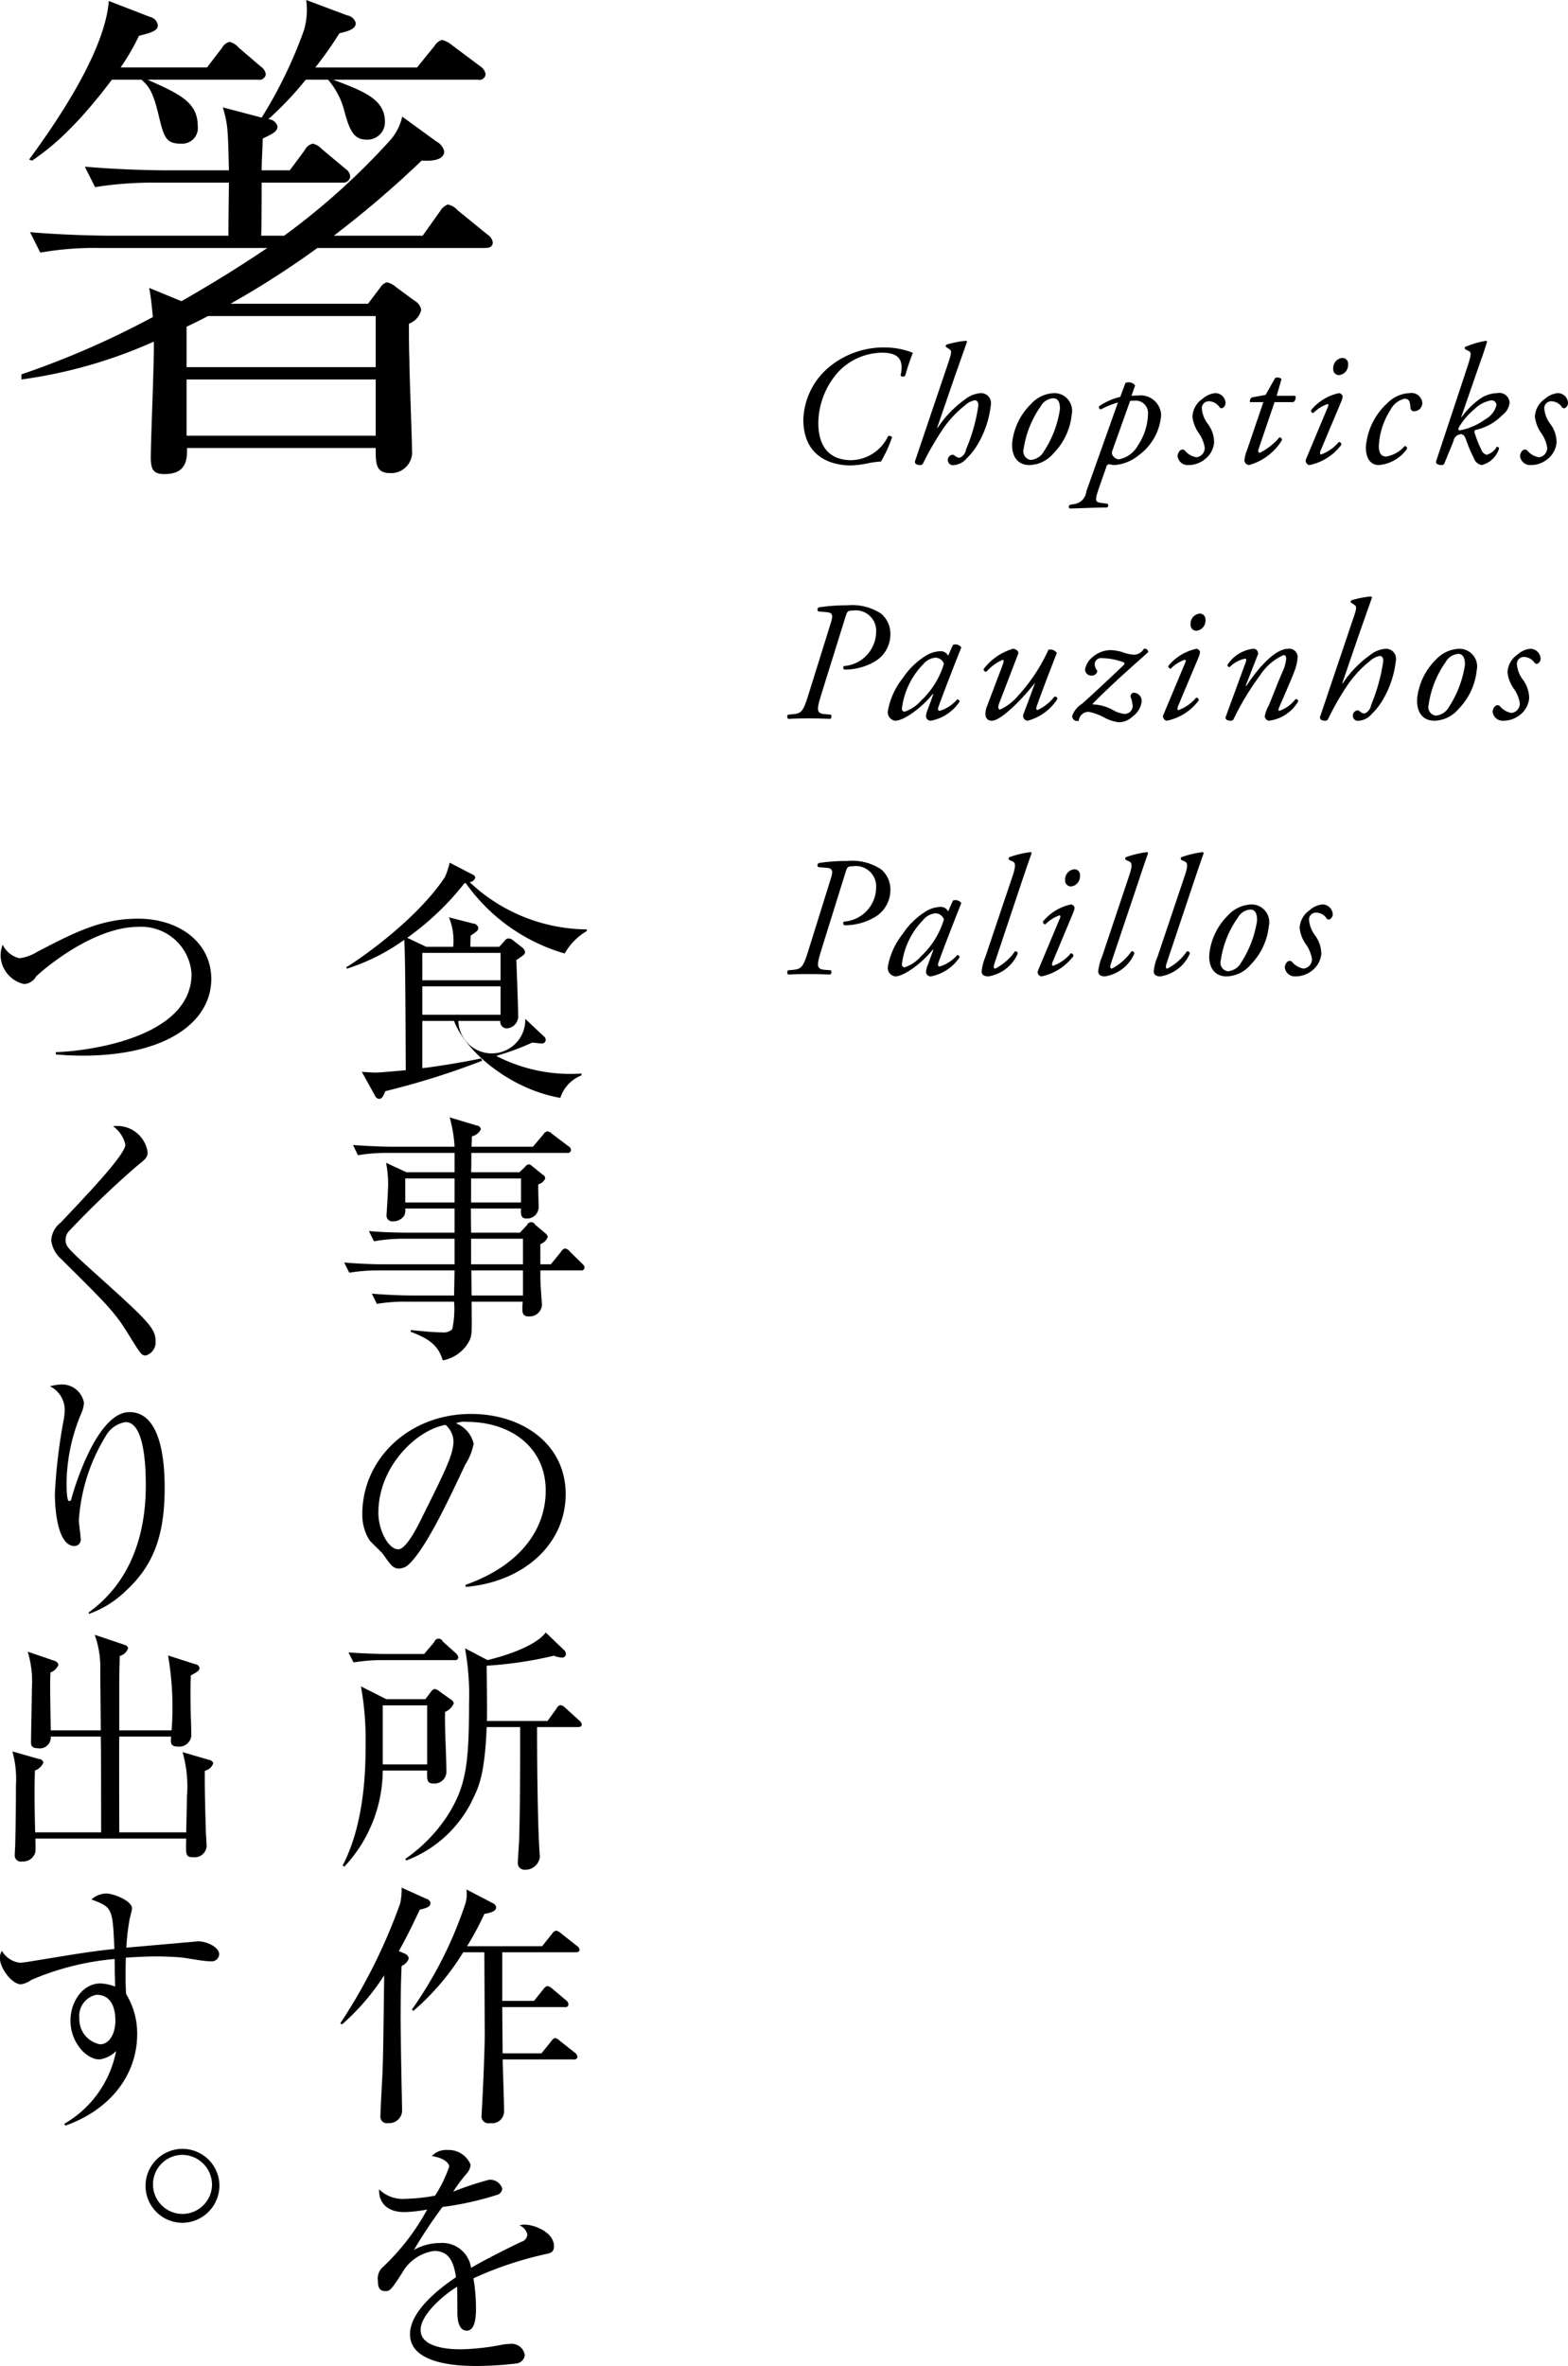
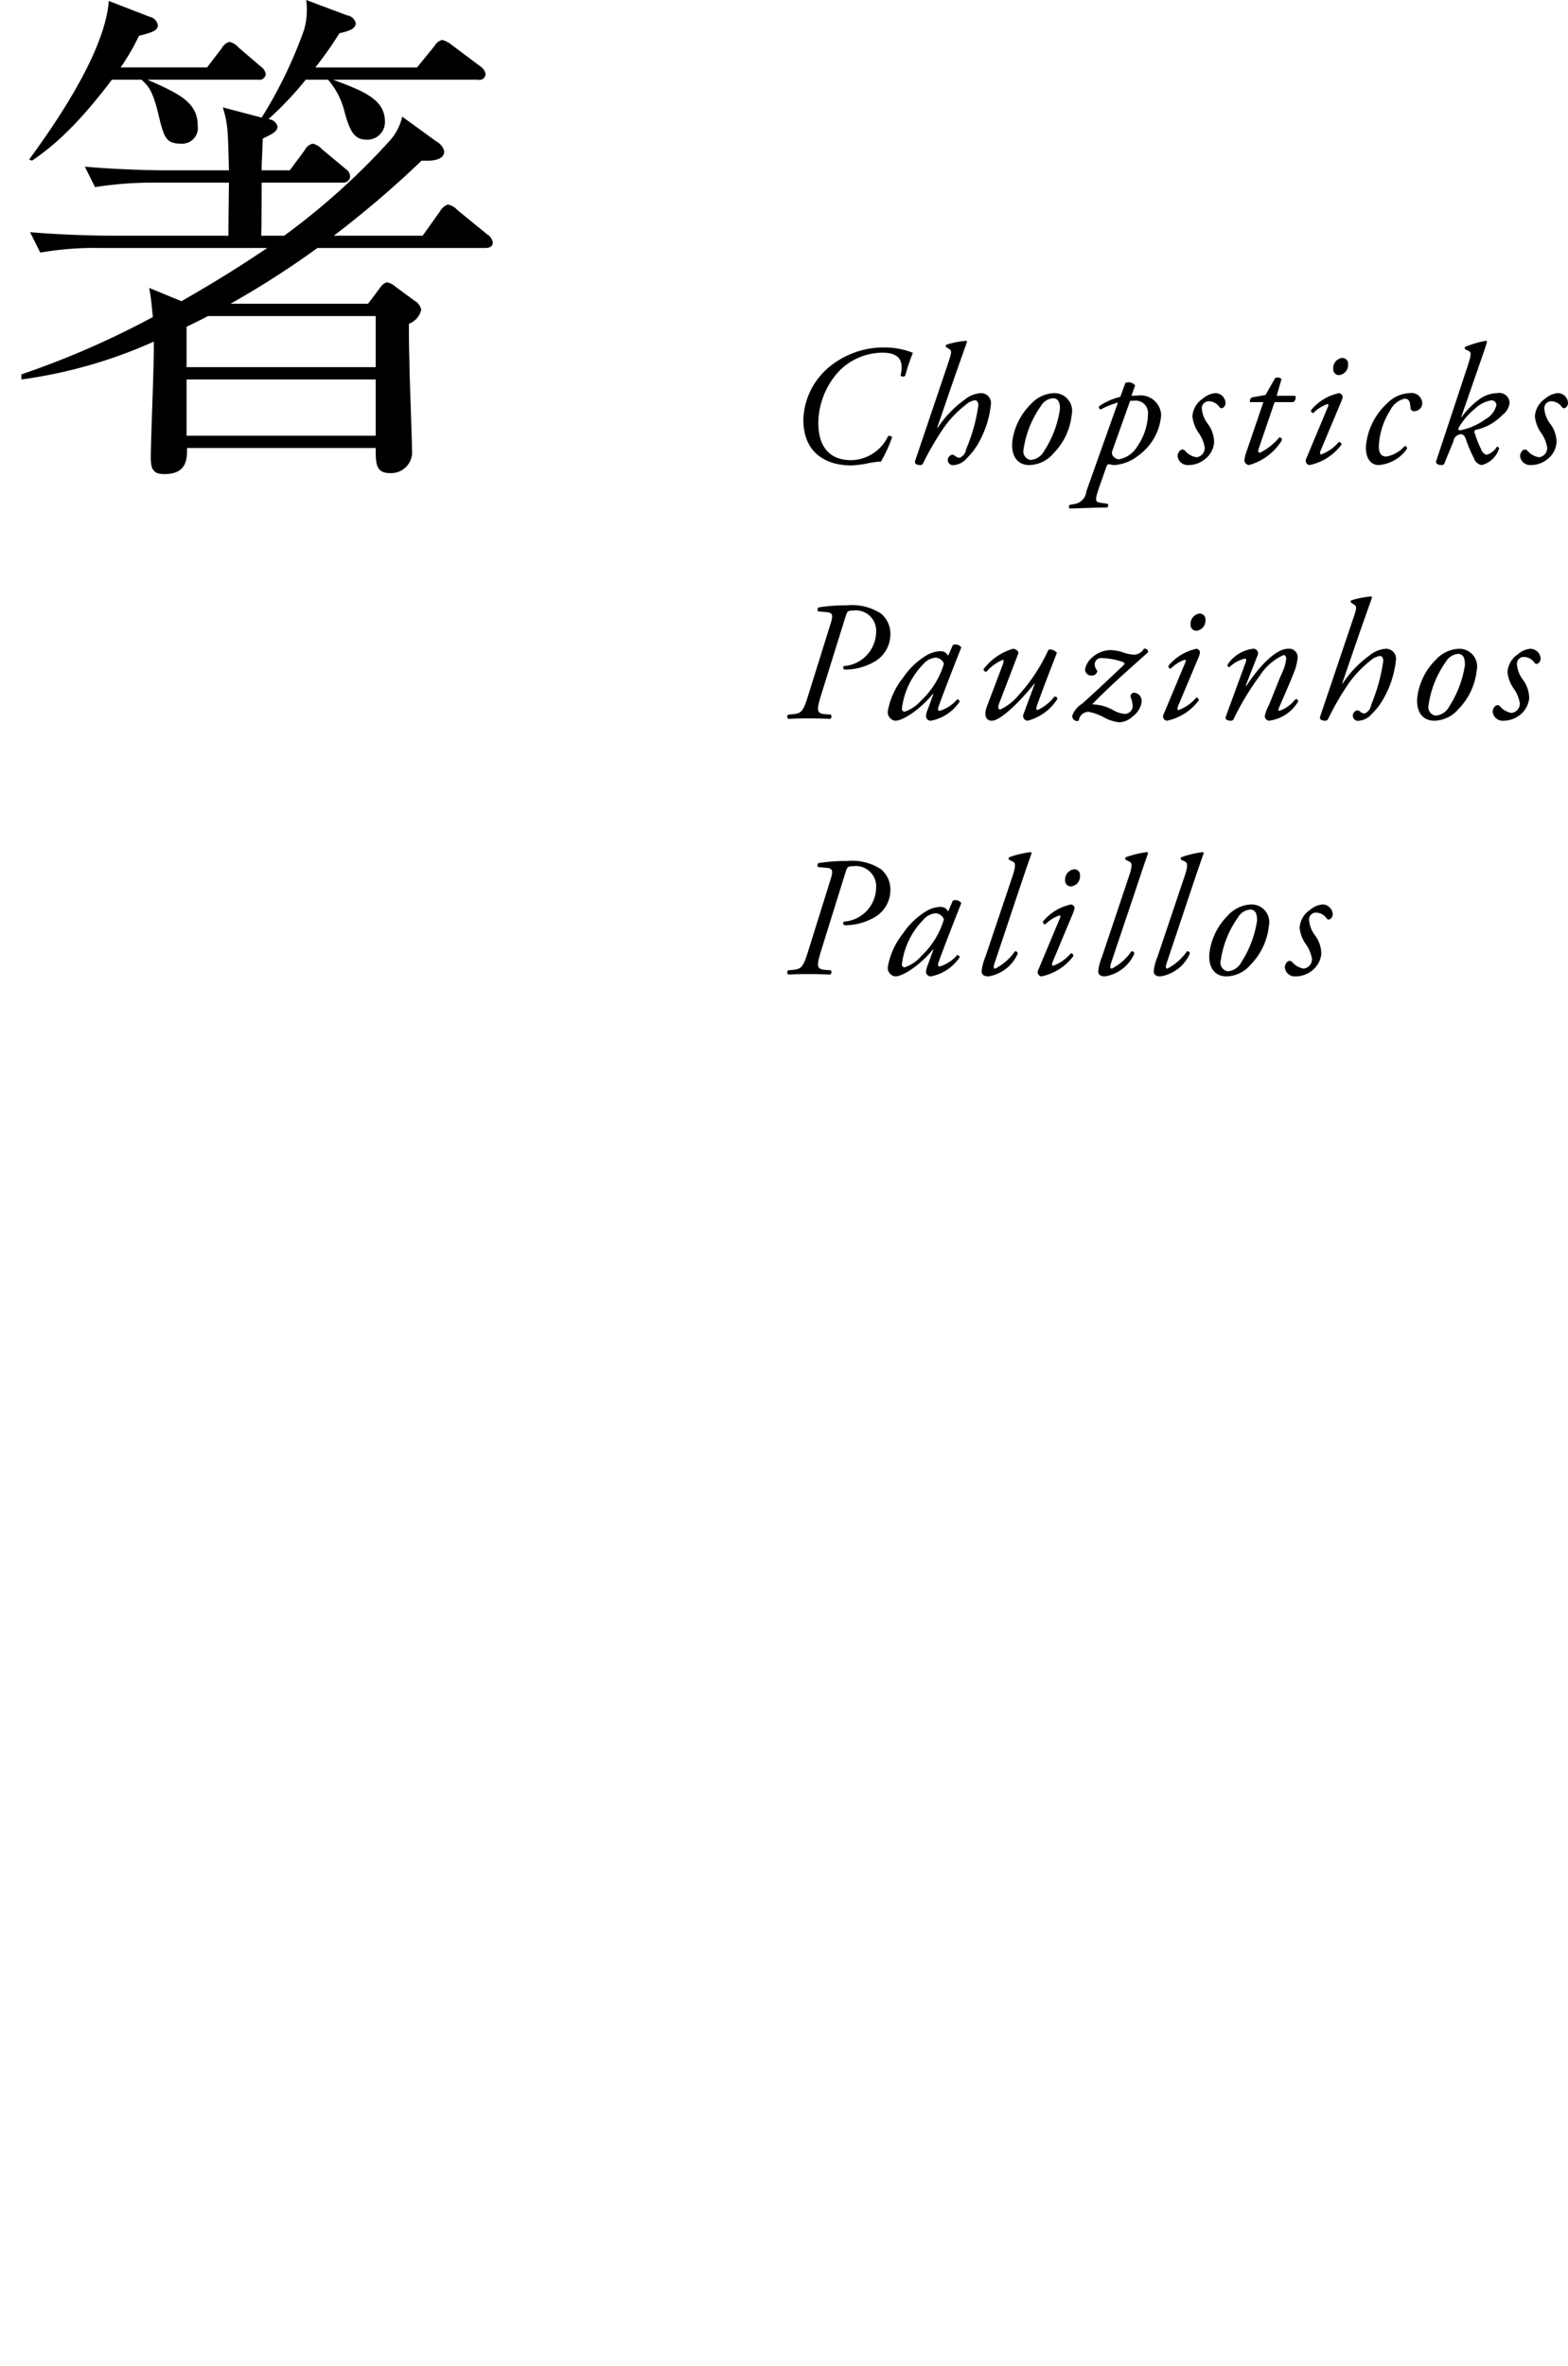
<svg xmlns="http://www.w3.org/2000/svg" id="グループ_18" data-name="グループ 18" width="128.84" height="194.34" viewBox="0 0 128.84 194.34">
  <defs>
    <style>
      .cls-1 {
        fill-rule: evenodd;
      }
    </style>
  </defs>
  <path id="箸" class="cls-1" d="M2885.71,1460.1a0.911,0.911,0,0,0-.42-0.63l-2.48-2.02a1.407,1.407,0,0,0-.8-0.46,1.248,1.248,0,0,0-.63.55l-1.43,2.01h-7.3a84.309,84.309,0,0,0,7.22-6.17c0.63,0.04,1.85.04,1.85-.76a1.225,1.225,0,0,0-.63-0.8l-2.82-2.05a4.4,4.4,0,0,1-1.09,2.05,57.268,57.268,0,0,1-8.61,7.73h-1.89c0.04-.58.04-3.9,0.04-4.36h6.68a0.552,0.552,0,0,0,.59-0.47,0.778,0.778,0,0,0-.34-0.63l-1.97-1.64a1.448,1.448,0,0,0-.76-0.46,1,1,0,0,0-.67.55l-1.22,1.64h-2.31c0-.72.04-1.05,0.09-2.61,0.88-.42,1.21-0.59,1.21-1.01a0.812,0.812,0,0,0-.75-0.58,27.363,27.363,0,0,0,3.07-3.24h1.84a6.289,6.289,0,0,1,1.31,2.48c0.46,1.76.84,2.44,1.84,2.44a1.439,1.439,0,0,0,1.52-1.47c0-1.85-1.77-2.52-4.25-3.45h11.89a0.508,0.508,0,0,0,.63-0.46,0.958,0.958,0,0,0-.42-0.63l-2.35-1.76a2.069,2.069,0,0,0-.8-0.42,1.043,1.043,0,0,0-.63.5l-1.43,1.76h-8.36a29.968,29.968,0,0,0,1.98-2.81c0.96-.21,1.34-0.42,1.34-0.84a0.861,0.861,0,0,0-.71-0.63l-3.36-1.26a6.041,6.041,0,0,1-.17,2.44,36.752,36.752,0,0,1-3.49,7.22l-3.19-.84c0.42,1.43.42,1.81,0.5,5.17h-5.37c-0.55,0-3.57-.04-6.47-0.3l0.84,1.68a30.643,30.643,0,0,1,4.95-.37h6.05c0,0.46-.04,2.89-0.04,4.36h-9.83c-0.54,0-3.61-.04-6.47-0.29l0.84,1.68a25.656,25.656,0,0,1,4.92-.38h13.73c-2.56,1.72-4.49,2.9-7.05,4.37l-2.65-1.09c0.13,0.76.17,1.01,0.3,2.39a70.8,70.8,0,0,1-10.8,4.71v0.42a39.5,39.5,0,0,0,10.88-3.11c0.04,1.51-.25,8.02-0.25,9.54,0,1.05.29,1.34,1.13,1.34,1.85,0,1.85-1.26,1.85-2.14h15.5c0,1.26,0,2.06,1.18,2.06a1.721,1.721,0,0,0,1.8-1.94c0-1.05-.21-6.13-0.21-7.26-0.04-1.31-.04-2.15-0.04-3.07a1.606,1.606,0,0,0,1.01-1.13,1.074,1.074,0,0,0-.55-0.76l-1.55-1.14a1.5,1.5,0,0,0-.72-0.37,0.9,0.9,0,0,0-.5.37l-1.05,1.39h-11.3a73.368,73.368,0,0,0,7.14-4.58h13.74C2885.33,1460.56,2885.71,1460.52,2885.71,1460.1Zm-9.62,10.25h-15.54v-3.32c0.67-.33,1.13-0.54,1.76-0.88h13.78v4.2Zm0,5.63h-15.54v-4.62h15.54v4.62Zm-9.03-29.7a0.958,0.958,0,0,0-.42-0.63l-1.81-1.55a1.434,1.434,0,0,0-.75-0.47,1,1,0,0,0-.63.51l-1.22,1.59h-7.1a18.093,18.093,0,0,0,1.51-2.6c1.18-.29,1.55-0.46,1.55-0.88a0.854,0.854,0,0,0-.67-0.68l-3.36-1.3c-0.33,4.37-4.74,10.55-6.55,13.03l0.25,0.08c1.22-.84,3.32-2.35,6.55-6.64h2.44c0.55,0.51.88,0.84,1.34,2.65,0.51,2.14.64,2.6,1.94,2.6a1.283,1.283,0,0,0,1.34-1.43c0-1.97-1.47-2.64-4.12-3.82h9.08A0.532,0.532,0,0,0,2867.06,1446.28Z" transform="translate(-2845.22 -1440.19)" />
  <path id="Chopsticks_Pauzinhos_Palillos" data-name="Chopsticks Pauzinhos Palillos" class="cls-1" d="M2917.94,1468.73a7.02,7.02,0,0,0-4.71,1.71,5.847,5.847,0,0,0-2,4.21c0,2.94,2.1,3.77,3.92,3.77a7.891,7.891,0,0,0,1.36-.17,7.5,7.5,0,0,1,1.1-.15,12.014,12.014,0,0,0,.91-1.98,0.241,0.241,0,0,0-.33-0.1,3.435,3.435,0,0,1-3.01,1.97c-1.78,0-2.72-1.08-2.72-3.07a6.394,6.394,0,0,1,1.65-4.19,5.025,5.025,0,0,1,3.59-1.57c1.44,0,1.79.66,1.52,1.88a0.26,0.26,0,0,0,.38.01,17.293,17.293,0,0,1,.63-1.88A6.267,6.267,0,0,0,2917.94,1468.73Zm6.69-.55a7.654,7.654,0,0,0-1.64.32,0.147,0.147,0,0,0-.05.18l0.3,0.2c0.22,0.15.15,0.35-.16,1.28l-2.66,7.87c-0.11.32,0.26,0.36,0.41,0.36a0.238,0.238,0,0,0,.25-0.17,23.783,23.783,0,0,1,1.7-2.91,8.672,8.672,0,0,1,1.78-1.86,1.514,1.514,0,0,1,.75-0.38c0.2,0,.3.15,0.3,0.42a14.3,14.3,0,0,1-1.01,3.61,0.855,0.855,0,0,1-.56.7,0.787,0.787,0,0,1-.37-0.18,0.3,0.3,0,0,0-.19-0.08,0.44,0.44,0,0,0-.38.45,0.423,0.423,0,0,0,.52.4,1.527,1.527,0,0,0,1.02-.54,5.429,5.429,0,0,0,.91-1.15,8.11,8.11,0,0,0,1.09-3.28,0.819,0.819,0,0,0-.84-0.94,2.376,2.376,0,0,0-1.33.55,8.812,8.812,0,0,0-2.21,2.31l-0.03-.03,1.44-4.19,1.01-2.86Zm7.22,4.3a2.7,2.7,0,0,0-1.93.91,5.245,5.245,0,0,0-1.53,3.14c-0.08,1.2.5,1.86,1.4,1.86a2.675,2.675,0,0,0,2-.97,5.271,5.271,0,0,0,1.49-3.17A1.456,1.456,0,0,0,2931.85,1472.48Zm-0.1.42c0.49,0,.58.49,0.56,0.92a8.545,8.545,0,0,1-1.3,3.42,1.363,1.363,0,0,1-1.11.73,0.715,0.715,0,0,1-.57-0.9,8.138,8.138,0,0,1,1.4-3.5A1.292,1.292,0,0,1,2931.75,1472.9Zm6.74-1.05a0.67,0.67,0,0,0-.8-0.2l-0.42,1.14a5.139,5.139,0,0,0-1.74.77,0.192,0.192,0,0,0,.14.26,7.3,7.3,0,0,1,1.41-.57l-2.6,7.31a1.152,1.152,0,0,1-1.05,1.04l-0.31.06a0.188,0.188,0,0,0,0,.3c0.94-.02,1.99-0.08,3.05-0.08a0.2,0.2,0,0,0,.06-0.31l-0.57-.08c-0.47-.07-0.49-0.2-0.12-1.28l0.58-1.65a0.317,0.317,0,0,1,.22-0.25,1.794,1.794,0,0,0,.44.08,3.548,3.548,0,0,0,2-.8,4.5,4.5,0,0,0,1.85-3.32,1.69,1.69,0,0,0-1.91-1.59c-0.26,0-.42.02-0.53,0.02Zm-0.41,1.27a3.363,3.363,0,0,1,.36-0.02,1.013,1.013,0,0,1,1.11,1.05,4.851,4.851,0,0,1-.83,2.63,2.254,2.254,0,0,1-1.57,1.14,0.67,0.67,0,0,1-.51-0.33,0.436,0.436,0,0,1-.02-0.38Zm7-.64a1.844,1.844,0,0,0-1.04.46,1.875,1.875,0,0,0-.84,1.47,2.9,2.9,0,0,0,.49,1.31,2.871,2.871,0,0,1,.52,1.23,0.767,0.767,0,0,1-.67.8,1.56,1.56,0,0,1-.97-0.56,0.278,0.278,0,0,0-.38,0,0.68,0.68,0,0,0-.21.46,0.831,0.831,0,0,0,.86.74,2.147,2.147,0,0,0,1.41-.5,1.93,1.93,0,0,0,.73-1.35,2.507,2.507,0,0,0-.53-1.55,2.38,2.38,0,0,1-.48-1.28,0.572,0.572,0,0,1,.58-0.56,1.079,1.079,0,0,1,.85.45,0.231,0.231,0,0,0,.27.11,0.483,0.483,0,0,0,.25-0.43A0.844,0.844,0,0,0,2945.08,1472.48Zm6.4,0.74a0.42,0.42,0,0,0,.17-0.52h-1.53l0.4-1.37a0.456,0.456,0,0,0-.53-0.08l-0.78,1.38-1.12.2a0.365,0.365,0,0,0-.16.39h1.1l-1.36,3.99a2.84,2.84,0,0,0-.2.8,0.417,0.417,0,0,0,.38.38,4.619,4.619,0,0,0,2.69-2.02,0.19,0.19,0,0,0-.2-0.25,5.128,5.128,0,0,1-1.59,1.26c-0.12,0-.19-0.08-0.1-0.35l1.3-3.81h1.53Zm1.06,4.67a0.328,0.328,0,0,0,.06.38,0.308,0.308,0,0,0,.22.12,4.367,4.367,0,0,0,2.62-1.67,0.215,0.215,0,0,0-.21-0.23,3.416,3.416,0,0,1-1.46,1.03c-0.11,0-.1-0.17-0.04-0.31l1.67-3.97c0.17-.41.17-0.54,0.08-0.62a0.352,0.352,0,0,0-.22-0.14,4.035,4.035,0,0,0-2.31,1.4,0.2,0.2,0,0,0,.18.24,3.087,3.087,0,0,1,1.16-.74c0.1,0,.1.11,0.03,0.26Zm2.97-8.3a0.833,0.833,0,0,0-.74.89,0.472,0.472,0,0,0,.49.52,0.83,0.83,0,0,0,.73-0.87A0.474,0.474,0,0,0,2955.51,1469.59Zm5.54,2.89a2.726,2.726,0,0,0-1.82.81,5.442,5.442,0,0,0-1.78,3.62c0,1.08.51,1.48,1.05,1.48a3.139,3.139,0,0,0,2.32-1.32,0.168,0.168,0,0,0-.19-0.23,2.582,2.582,0,0,1-1.51.85c-0.34,0-.63-0.21-0.6-0.91a5.933,5.933,0,0,1,.94-2.9,1.753,1.753,0,0,1,1.17-.94c0.47,0,.45.42,0.49,0.77a0.281,0.281,0,0,0,.28.26,0.678,0.678,0,0,0,.69-0.66A0.89,0.89,0,0,0,2961.05,1472.48Zm2.19,5.55c-0.12.32,0.29,0.36,0.44,0.36a0.226,0.226,0,0,0,.24-0.18l0.73-1.78a0.655,0.655,0,0,1,.52-0.56c0.25-.06.4,0.1,0.52,0.46a12.077,12.077,0,0,0,.64,1.5,0.811,0.811,0,0,0,.65.56,2.03,2.03,0,0,0,1.41-1.33,0.156,0.156,0,0,0-.18-0.17,1.431,1.431,0,0,1-.84.66,0.693,0.693,0,0,1-.45-0.46,8.649,8.649,0,0,1-.52-1.32,0.2,0.2,0,0,1,.04-0.26,4.341,4.341,0,0,0,2.24-1.24,1.416,1.416,0,0,0,.58-1.02,0.842,0.842,0,0,0-1.01-.77,2.614,2.614,0,0,0-1.51.53,6.775,6.775,0,0,0-1.43,1.45h-0.03l1.44-4.15c0.42-1.19.58-1.67,0.69-2.06l-0.08-.07a8.12,8.12,0,0,0-1.71.5,0.126,0.126,0,0,0,.02.21l0.26,0.13c0.23,0.11.22,0.29-.1,1.28Zm4.94-4.58a1.781,1.781,0,0,1-.9,1.17,5.2,5.2,0,0,1-2.06.91c-0.18.03-.19-0.07-0.14-0.21a5.7,5.7,0,0,1,1.29-1.52,2.583,2.583,0,0,1,1.36-.72A0.394,0.394,0,0,1,2968.18,1473.45Zm5.04-.97a1.844,1.844,0,0,0-1.04.46,1.875,1.875,0,0,0-.84,1.47,2.9,2.9,0,0,0,.49,1.31,2.871,2.871,0,0,1,.52,1.23,0.767,0.767,0,0,1-.67.8,1.56,1.56,0,0,1-.97-0.56,0.278,0.278,0,0,0-.38,0,0.68,0.68,0,0,0-.21.46,0.831,0.831,0,0,0,.86.74,2.147,2.147,0,0,0,1.41-.5,1.93,1.93,0,0,0,.73-1.35,2.507,2.507,0,0,0-.53-1.55,2.38,2.38,0,0,1-.48-1.28,0.572,0.572,0,0,1,.58-0.56,1.079,1.079,0,0,1,.85.45,0.231,0.231,0,0,0,.27.11,0.483,0.483,0,0,0,.25-0.43A0.844,0.844,0,0,0,2973.22,1472.48Zm-60.1,17.99c0.52,0.04.57,0.24,0.36,0.91l-1.81,5.8c-0.44,1.43-.58,1.6-1.26,1.67l-0.43.04a0.234,0.234,0,0,0,.01.35c0.56-.03,1.04-0.04,1.61-0.04,0.68,0,1.17.01,1.84,0.04a0.251,0.251,0,0,0,.05-0.35l-0.5-.04c-0.71-.06-0.67-0.37-0.27-1.67l1.98-6.35c0.14-.43.17-0.49,0.62-0.49a1.669,1.669,0,0,1,1.89,1.77,2.849,2.849,0,0,1-2.65,2.79,0.183,0.183,0,0,0,.04.29,4.856,4.856,0,0,0,2.59-.72,2.582,2.582,0,0,0,1.19-2.14,2.159,2.159,0,0,0-.77-1.74,4.322,4.322,0,0,0-2.77-.68,14.94,14.94,0,0,0-2.35.17,0.232,0.232,0,0,0-.05.33Zm10.01,3.58a0.86,0.86,0,0,0-.28-0.29,0.739,0.739,0,0,0-.34-0.08,2.435,2.435,0,0,0-1.26.4,6.165,6.165,0,0,0-1.85,1.81,6.054,6.054,0,0,0-1.23,2.72,0.7,0.7,0,0,0,.62.78c0.65,0,2.08-.97,3.08-2.2l0.04,0.02-0.46,1.26a1.584,1.584,0,0,0-.14.54,0.378,0.378,0,0,0,.4.38,3.659,3.659,0,0,0,2.36-1.57,0.19,0.19,0,0,0-.2-0.18,3.1,3.1,0,0,1-1.44.94c-0.11,0-.18-0.09-0.1-0.32,0.45-1.28,1.67-4.37,1.88-4.89a0.6,0.6,0,0,0-.69-0.21Zm-1.05.16a0.747,0.747,0,0,1,.7.5,6.808,6.808,0,0,1-1.88,3.03,3.077,3.077,0,0,1-1.36.91,0.231,0.231,0,0,1-.21-0.27,6.278,6.278,0,0,1,1.75-3.63A1.468,1.468,0,0,1,2922.08,1494.21Zm6.8-.31c0.09-.24-0.24-0.42-0.42-0.42a4.682,4.682,0,0,0-2.42,1.67,0.2,0.2,0,0,0,.24.21,3.649,3.649,0,0,1,1.33-.97c0.11,0,.09.14,0,0.41l-1.29,3.4c-0.24.62-.17,1.19,0.4,1.19,0.76,0,2.5-1.79,3.51-3.07l0.02,0.02-0.95,2.56a0.391,0.391,0,0,0,.35.49,4.136,4.136,0,0,0,2.45-1.78,0.185,0.185,0,0,0-.25-0.19,3.7,3.7,0,0,1-1.37,1.09c-0.14,0-.13-0.17-0.06-0.35,0.59-1.67,1.5-3.97,1.64-4.34a0.667,0.667,0,0,0-.69-0.26,14.459,14.459,0,0,1-2.46,3.74,4.374,4.374,0,0,1-1.5,1.17c-0.15,0-.22-0.14-0.1-0.48Zm4.44,5.1a0.406,0.406,0,0,0,.54.39,0.8,0.8,0,0,1,.82-0.73,4.533,4.533,0,0,1,1.35.51,3.512,3.512,0,0,0,1.15.35,1.7,1.7,0,0,0,1.12-.49,1.771,1.771,0,0,0,.73-1.22,0.681,0.681,0,0,0-.6-0.72,0.286,0.286,0,0,0-.28.42,2.573,2.573,0,0,1,.14.68,0.657,0.657,0,0,1-.64.64,2.2,2.2,0,0,1-.89-0.27,3.718,3.718,0,0,0-1.75-.51L2935,1498c1.75-1.79,3.79-3.53,4.56-4.24a0.275,0.275,0,0,0-.35-0.28,0.973,0.973,0,0,1-.82.49,3.61,3.61,0,0,1-1.02-.24,3.841,3.841,0,0,0-.9-0.14,2.284,2.284,0,0,0-1.46.56,1.711,1.711,0,0,0-.63,1.01,0.5,0.5,0,0,0,.52.52,0.447,0.447,0,0,0,.49-0.39,0.813,0.813,0,0,1-.22-0.54,0.517,0.517,0,0,1,.6-0.5,5.36,5.36,0,0,1,1.6.28c0.26,0.08.32,0.15,0.16,0.31-1.27,1.2-2.13,2.02-3.4,3.16A1.911,1.911,0,0,0,2933.32,1499Zm7.5-.11a0.328,0.328,0,0,0,.06.38,0.308,0.308,0,0,0,.22.12,4.367,4.367,0,0,0,2.62-1.67,0.215,0.215,0,0,0-.21-0.23,3.416,3.416,0,0,1-1.46,1.03c-0.11,0-.09-0.17-0.04-0.31l1.67-3.97c0.17-.41.17-0.54,0.08-0.62a0.307,0.307,0,0,0-.22-0.14,4.064,4.064,0,0,0-2.31,1.4,0.2,0.2,0,0,0,.18.24,3.087,3.087,0,0,1,1.16-.74c0.1,0,.1.11,0.03,0.26Zm2.97-8.3a0.833,0.833,0,0,0-.74.89,0.472,0.472,0,0,0,.49.52,0.83,0.83,0,0,0,.73-0.87A0.474,0.474,0,0,0,2943.79,1490.59Zm4.75,3.46a0.38,0.38,0,0,0-.37-0.57,2.947,2.947,0,0,0-2.08,1.3,0.165,0.165,0,0,0,.16.21,2.528,2.528,0,0,1,1.28-.7c0.11,0,.11.14,0.04,0.32l-1.62,4.42c-0.13.32,0.25,0.36,0.4,0.36a0.242,0.242,0,0,0,.25-0.17,22.522,22.522,0,0,1,2.15-3.55,4.519,4.519,0,0,1,1.93-1.67c0.21,0,.22.17,0.22,0.33a3.369,3.369,0,0,1-.29,1.03c-0.32.7-.84,2.07-1.13,2.76a3.036,3.036,0,0,0-.34.92,0.414,0.414,0,0,0,.34.35,3.249,3.249,0,0,0,2.4-1.57,0.162,0.162,0,0,0-.22-0.19,2.9,2.9,0,0,1-1.32.95c-0.09,0-.08-0.13-0.02-0.27,0.04-.11,1.05-2.39,1.3-3.09a3.92,3.92,0,0,0,.22-0.98,0.687,0.687,0,0,0-.78-0.76c-1.05,0-2.44,1.54-3.43,3.05l-0.05-.02Zm9.36-4.87a7.784,7.784,0,0,0-1.64.32,0.132,0.132,0,0,0-.04.18l0.3,0.2c0.22,0.15.15,0.35-.16,1.27l-2.66,7.88c-0.11.32,0.25,0.36,0.41,0.36a0.254,0.254,0,0,0,.25-0.17,22.406,22.406,0,0,1,1.69-2.91,9.185,9.185,0,0,1,1.78-1.86,1.539,1.539,0,0,1,.76-0.38c0.2,0,.29.15,0.29,0.42a14.682,14.682,0,0,1-1,3.61,0.855,0.855,0,0,1-.56.7,0.746,0.746,0,0,1-.37-0.18,0.3,0.3,0,0,0-.2-0.08,0.44,0.44,0,0,0-.37.45,0.418,0.418,0,0,0,.51.4,1.525,1.525,0,0,0,1.03-.54,5.429,5.429,0,0,0,.91-1.15,8.11,8.11,0,0,0,1.09-3.28,0.819,0.819,0,0,0-.84-0.94,2.349,2.349,0,0,0-1.33.55,8.812,8.812,0,0,0-2.21,2.31l-0.03-.03,1.44-4.19,1.01-2.86Zm7.23,4.3a2.735,2.735,0,0,0-1.94.91,5.226,5.226,0,0,0-1.52,3.14c-0.09,1.2.5,1.86,1.4,1.86a2.675,2.675,0,0,0,2-.97,5.331,5.331,0,0,0,1.49-3.17A1.456,1.456,0,0,0,2965.13,1493.48Zm-0.1.42c0.49,0,.57.49,0.56,0.92a8.7,8.7,0,0,1-1.3,3.42,1.363,1.363,0,0,1-1.11.73,0.709,0.709,0,0,1-.57-0.9,8.012,8.012,0,0,1,1.4-3.5A1.292,1.292,0,0,1,2965.03,1493.9Zm5.93-.42a1.8,1.8,0,0,0-1.03.46,1.875,1.875,0,0,0-.84,1.47,2.784,2.784,0,0,0,.49,1.31,2.871,2.871,0,0,1,.52,1.23,0.767,0.767,0,0,1-.68.8,1.563,1.563,0,0,1-.96-0.56,0.278,0.278,0,0,0-.38,0,0.68,0.68,0,0,0-.21.46,0.821,0.821,0,0,0,.85.74,2.174,2.174,0,0,0,1.42-.5,1.969,1.969,0,0,0,.73-1.35,2.584,2.584,0,0,0-.54-1.55,2.426,2.426,0,0,1-.47-1.28,0.57,0.57,0,0,1,.57-0.56,1.083,1.083,0,0,1,.86.45,0.219,0.219,0,0,0,.26.11,0.471,0.471,0,0,0,.26-0.43A0.853,0.853,0,0,0,2970.96,1493.48Zm-57.84,17.99c0.52,0.04.57,0.24,0.36,0.91l-1.81,5.8c-0.44,1.43-.58,1.6-1.26,1.67l-0.43.04a0.234,0.234,0,0,0,.01.35c0.56-.03,1.04-0.04,1.61-0.04,0.68,0,1.17.01,1.84,0.04a0.251,0.251,0,0,0,.05-0.35l-0.5-.04c-0.71-.06-0.67-0.37-0.27-1.67l1.98-6.35c0.14-.43.17-0.49,0.62-0.49a1.669,1.669,0,0,1,1.89,1.77,2.831,2.831,0,0,1-2.65,2.78,0.192,0.192,0,0,0,.04.3,4.856,4.856,0,0,0,2.59-.72,2.582,2.582,0,0,0,1.19-2.14,2.159,2.159,0,0,0-.77-1.74,4.322,4.322,0,0,0-2.77-.68,14.94,14.94,0,0,0-2.35.17,0.232,0.232,0,0,0-.05.33Zm10.01,3.58a0.86,0.86,0,0,0-.28-0.29,0.739,0.739,0,0,0-.34-0.08,2.435,2.435,0,0,0-1.26.4,6.165,6.165,0,0,0-1.85,1.81,6.054,6.054,0,0,0-1.23,2.72,0.7,0.7,0,0,0,.62.78c0.65,0,2.08-.97,3.08-2.2l0.04,0.02-0.46,1.26a1.584,1.584,0,0,0-.14.54,0.378,0.378,0,0,0,.4.38,3.659,3.659,0,0,0,2.36-1.57,0.19,0.19,0,0,0-.2-0.18,3.1,3.1,0,0,1-1.44.94c-0.11,0-.18-0.09-0.1-0.32,0.45-1.28,1.67-4.37,1.88-4.89a0.6,0.6,0,0,0-.69-0.21Zm-1.05.16a0.747,0.747,0,0,1,.7.5,6.808,6.808,0,0,1-1.88,3.03,3.077,3.077,0,0,1-1.36.91,0.231,0.231,0,0,1-.21-0.27,6.278,6.278,0,0,1,1.75-3.63A1.468,1.468,0,0,1,2922.08,1515.21Zm7.08-2.54c0.51-1.51.65-1.9,0.83-2.41l-0.07-.08a8.223,8.223,0,0,0-1.77.42,0.141,0.141,0,0,0,0,.22l0.25,0.12c0.22,0.09.35,0.23,0.02,1.21l-2.23,6.63a4.168,4.168,0,0,0-.31,1.19c0,0.23.13,0.42,0.55,0.42a3.168,3.168,0,0,0,2.41-1.86,0.186,0.186,0,0,0-.22-0.2,4.518,4.518,0,0,1-1.62,1.42c-0.15,0-.16-0.14-0.05-0.47Zm1.36,7.22a0.344,0.344,0,0,0,.05.38,0.326,0.326,0,0,0,.23.12,4.4,4.4,0,0,0,2.62-1.67,0.215,0.215,0,0,0-.21-0.23,3.416,3.416,0,0,1-1.46,1.03c-0.11,0-.1-0.17-0.04-0.31l1.66-3.97c0.17-.41.17-0.54,0.09-0.62a0.349,0.349,0,0,0-.23-0.14,4.064,4.064,0,0,0-2.31,1.4,0.207,0.207,0,0,0,.19.24,3.087,3.087,0,0,1,1.16-.74c0.1,0,.1.11,0.03,0.26Zm2.97-8.3a0.841,0.841,0,0,0-.75.89,0.477,0.477,0,0,0,.49.52,0.823,0.823,0,0,0,.73-0.87A0.467,0.467,0,0,0,2933.49,1511.59Zm5.25,1.08c0.5-1.51.64-1.9,0.82-2.41l-0.07-.08a8.259,8.259,0,0,0-1.76.42,0.141,0.141,0,0,0,0,.22l0.25,0.12c0.21,0.09.35,0.23,0.01,1.21l-2.22,6.63a4.168,4.168,0,0,0-.31,1.19c0,0.23.13,0.42,0.55,0.42a3.168,3.168,0,0,0,2.41-1.86,0.189,0.189,0,0,0-.23-0.2,4.433,4.433,0,0,1-1.61,1.42c-0.15,0-.17-0.14-0.06-0.47Zm4.56,0c0.51-1.51.65-1.9,0.83-2.41l-0.07-.08a8.223,8.223,0,0,0-1.77.42,0.141,0.141,0,0,0,0,.22l0.25,0.12c0.21,0.09.36,0.23,0.02,1.21l-2.23,6.63a4.168,4.168,0,0,0-.31,1.19c0,0.23.13,0.42,0.55,0.42a3.168,3.168,0,0,0,2.41-1.86,0.186,0.186,0,0,0-.23-0.2,4.433,4.433,0,0,1-1.61,1.42c-0.15,0-.16-0.14-0.05-0.47Zm4.75,1.81a2.735,2.735,0,0,0-1.94.91,5.226,5.226,0,0,0-1.52,3.14c-0.09,1.2.5,1.86,1.4,1.86a2.675,2.675,0,0,0,2-.97,5.331,5.331,0,0,0,1.49-3.17A1.456,1.456,0,0,0,2948.05,1514.48Zm-0.1.42c0.49,0,.57.49,0.56,0.92a8.7,8.7,0,0,1-1.3,3.42,1.363,1.363,0,0,1-1.11.73,0.709,0.709,0,0,1-.57-0.9,8.012,8.012,0,0,1,1.4-3.5A1.292,1.292,0,0,1,2947.95,1514.9Zm5.93-.42a1.8,1.8,0,0,0-1.03.46,1.875,1.875,0,0,0-.84,1.47,2.784,2.784,0,0,0,.49,1.31,2.871,2.871,0,0,1,.52,1.23,0.767,0.767,0,0,1-.68.8,1.563,1.563,0,0,1-.96-0.56,0.278,0.278,0,0,0-.38,0,0.68,0.68,0,0,0-.21.46,0.821,0.821,0,0,0,.85.74,2.174,2.174,0,0,0,1.42-.5,1.969,1.969,0,0,0,.73-1.35,2.584,2.584,0,0,0-.54-1.55,2.426,2.426,0,0,1-.47-1.28,0.57,0.57,0,0,1,.57-0.56,1.083,1.083,0,0,1,.86.45,0.223,0.223,0,0,0,.26.11,0.489,0.489,0,0,0,.26-0.43A0.853,0.853,0,0,0,2953.88,1514.48Z" transform="translate(-2845.22 -1440.19)" />
-   <path id="食事の所作を_つくり出す_" data-name="食事の所作を つくり出す。" class="cls-1" d="M2893.44,1516.66v-0.13a14.189,14.189,0,0,1-9.63-3.88,0.555,0.555,0,0,0,.46-0.34,0.323,0.323,0,0,0-.23-0.29l-1.87-.97a6.732,6.732,0,0,1-.4,1.2c-2.5,3.74-7.5,7.05-8.1,7.39l0.04,0.12a16.607,16.607,0,0,0,4.72-2.37c0.09,0.78.11,5.82,0.13,10.71-0.55.04-2.02,0.19-2.48,0.19-0.31,0-.84-0.04-1.13-0.06l1.09,1.97a0.4,0.4,0,0,0,.4.25,0.471,0.471,0,0,0,.23-0.19,3.548,3.548,0,0,0,.21-0.44,64.463,64.463,0,0,0,7.96-2.5l-0.09-.19c-1.22.26-3.57,0.66-4.83,0.8v-3.88h2.61c0.92,2.48,4.59,5.6,8.73,6.32a2.968,2.968,0,0,1,1.74-1.85v-0.15a13.289,13.289,0,0,1-7.01-1.45,20.515,20.515,0,0,0,2.96-1.09c0.13,0,.63.07,0.74,0.07a0.309,0.309,0,0,0,.37-0.28,0.37,0.37,0,0,0-.16-0.31l-1.52-1.43a2.751,2.751,0,0,1-5.5.17h3.45a0.537,0.537,0,0,0,.5.61,0.991,0.991,0,0,0,.97-0.97c0-.59-0.13-4.03-0.15-4.64,0.65-.44.71-0.48,0.71-0.67a0.6,0.6,0,0,0-.25-0.38l-0.73-.57a0.629,0.629,0,0,0-.38-0.16,0.368,0.368,0,0,0-.3.19l-0.46.5h-2.37c0-.15.02-0.78,0.02-0.92a4.525,4.525,0,0,0,.48-0.34,0.38,0.38,0,0,0,.15-0.29,0.432,0.432,0,0,0-.42-0.36l-1.99-.51a5.093,5.093,0,0,1,.35,2.42h-2.22l-1.56-.74a22.806,22.806,0,0,0,4.71-4.49h0.1a15.1,15.1,0,0,0,8.13,5.78A5.01,5.01,0,0,1,2893.44,1516.66Zm-7.09,4.05h-6.43v-2.25h6.43v2.25Zm0,2.83h-6.43v-2.33h6.43v2.33Zm6.9,20.77a0.48,0.48,0,0,0-.18-0.31l-1.05-1.03a0.548,0.548,0,0,0-.38-0.23,0.522,0.522,0,0,0-.32.27l-0.84,1.03h-0.86v-1.66a1,1,0,0,0,.61-0.59,0.483,0.483,0,0,0-.19-0.29l-0.84-.71a0.365,0.365,0,0,0-.67.02l-0.59.63h-4.01c-0.02-1.33-.02-1.47-0.02-1.98h4.12c-0.02.42-.05,0.82,0.46,0.82a0.949,0.949,0,0,0,.99-0.96c0-.28-0.05-1.56-0.03-1.85a0.859,0.859,0,0,0,.57-0.48,0.347,0.347,0,0,0-.19-0.3l-0.88-.71a0.468,0.468,0,0,0-.29-0.15,0.486,0.486,0,0,0-.3.21l-0.46.44h-3.97c0.02-.23.02-1.47,0.02-1.59h7.88a0.27,0.27,0,0,0,.31-0.23,0.382,0.382,0,0,0-.21-0.32l-1.34-1.01a0.648,0.648,0,0,0-.4-0.21,0.462,0.462,0,0,0-.32.25l-0.86,1.01h-5.04c0-.31.03-0.67,0.03-0.86a1.027,1.027,0,0,0,.73-0.57,0.351,0.351,0,0,0-.34-0.31l-2.22-.67a11.32,11.32,0,0,1,.4,2.41h-5.13c-0.6,0-1.91-.04-3.21-0.14l0.4,0.84a14.191,14.191,0,0,1,2.48-.19h5.46v1.59h-3.95l-1.68-.78a8.678,8.678,0,0,1,.15,2.31c0,0.34-.11,1.92-0.11,2.04a0.469,0.469,0,0,0,.53.46,1.085,1.085,0,0,0,.92-0.46,1.061,1.061,0,0,0,.09-0.59h4.05v1.98h-3.8c-0.19,0-1.77,0-3.24-.13l0.42,0.84a13.482,13.482,0,0,1,2.48-.21h4.14v2.1h-5.84c-0.4,0-1.83-.02-3.23-0.15l0.42,0.84a14.807,14.807,0,0,1,2.48-.19h6.17l-0.04,2.06H2879c-0.63,0-1.93-.04-3.23-0.15l0.42,0.84a13.427,13.427,0,0,1,2.45-.18h3.89a7.9,7.9,0,0,1-.15,2.26,1.018,1.018,0,0,1-.84.26c-0.8,0-2.14-.15-2.56-0.19l-0.02.14c1.45,0.55,2.26,1.07,2.64,2.35a3.079,3.079,0,0,0,2.23-1.7c0.17-.44.17-0.63,0.14-3.12h4.2c-0.06.86-.08,1.21,0.51,1.21a1.016,1.016,0,0,0,1.07-.9c0-.15-0.09-1.36-0.11-1.7-0.02-.19-0.02-1.09-0.02-1.18h3.32A0.248,0.248,0,0,0,2893.25,1544.31Zm-5.22-5.35h-4.1v-1.97h4.1v1.97Zm-5.46,0h-4.05v-1.97h4.05v1.97Zm5.62,5.08h-4.26v-2.1h4.26v2.1Zm0,2.56h-4.22l-0.02-2.06h4.24v2.06Zm3.51,16.32c0-4.22-3.69-6.59-7.77-6.59-5.12,0-8.94,3.71-8.94,8.23a3.908,3.908,0,0,0,.59,2.14c0.14,0.19.98,0.96,1.13,1.17,0.63,0.89.82,1.16,1.3,1.16a1.238,1.238,0,0,0,.67-0.23c1.43-1.18,3.4-5.4,4.75-8.27a5.073,5.073,0,0,0,.71-1.75,2.383,2.383,0,0,0-1.45-1.68,1.735,1.735,0,0,1,.86-0.12c3.66,0,6.51,2.1,6.51,5.65,0,3.19-2.1,6.15-6.59,7.74l0.02,0.17C2888.3,1570.12,2891.7,1566.99,2891.7,1562.92Zm-9.22-4.35c0,1.1-.69,2.46-2.79,6.68-0.36.71-1.17,2.2-1.74,2.2-0.82,0-1.64-1.57-1.64-3,0-3.86,3.21-6.84,5.52-7.22A1.834,1.834,0,0,1,2882.48,1558.57Zm0.03,21.53a0.534,0.534,0,0,0-.28-0.34l-0.86-.61a0.9,0.9,0,0,0-.44-0.23,0.5,0.5,0,0,0-.31.25l-0.45.59h-3.21l-2.08-1.05a24.81,24.81,0,0,1,.38,4.87c0,1.58-.02,6.3-1.89,9.85l0.15,0.08a11.636,11.636,0,0,0,3.15-7.89h3.65c-0.02.8-.02,1.07,0.55,1.07a0.983,0.983,0,0,0,1.03-.92c0-1.39-.15-3.59-0.11-4.96A1.384,1.384,0,0,0,2882.51,1580.1Zm-2.19,5.02h-3.65v-4.85h3.65v4.85Zm2.56-8.78a0.564,0.564,0,0,0-.19-0.34l-1.09-.98a0.363,0.363,0,0,0-.69.04l-0.84.99h-2.98c-0.19,0-1.79-.02-3.24-0.13l0.42,0.82a14.871,14.871,0,0,1,2.48-.19h5.82A0.25,0.25,0,0,0,2882.88,1576.34Zm10.14,5.5a0.448,0.448,0,0,0-.21-0.33l-1.15-1.05a0.726,0.726,0,0,0-.38-0.21,0.4,0.4,0,0,0-.31.25l-0.76,1.05h-4.98c0.03-1.07-.02-4.24-0.02-4.54a32.62,32.62,0,0,0,5.53-.82,1.8,1.8,0,0,0,.63.15,0.3,0.3,0,0,0,.35-0.27,0.461,0.461,0,0,0-.17-0.36l-1.49-1.43c-0.61.86-2.45,1.7-4.78,2.27l-1.85-.97a21.633,21.633,0,0,1,.33,4.56c0,4.96-.25,6.8-1.78,9.2a12.892,12.892,0,0,1-3.46,3.54l0.08,0.13a9.942,9.942,0,0,0,5.56-5.23c0.53-1.07.91-2.35,1.05-5.73h2.75c0,0.65.02,5.73-.08,9.16,0,0.31-.11,1.65-0.11,1.93a0.547,0.547,0,0,0,.55.63,1.2,1.2,0,0,0,1.26-1.05c0-.09-0.02-0.21-0.02-0.3-0.17-2.41-.21-7.64-0.21-10.37h3.34C2892.81,1582.05,2893.02,1582.05,2893.02,1581.84Zm-8,18.71c0,0.32.03,6.53,0.03,6.83,0,0.88-.11,3.9-0.24,6.17,0,0.08-.02.29-0.02,0.42a0.561,0.561,0,0,0,.7.61,0.984,0.984,0,0,0,1.15-.97c0-.61-0.1-3.59-0.12-4.26h5.83a0.255,0.255,0,0,0,.32-0.21,0.5,0.5,0,0,0-.21-0.34l-1.24-.98a0.889,0.889,0,0,0-.38-0.23,0.507,0.507,0,0,0-.31.25l-0.82,1.01h-3.19c0-.55-0.03-3.2-0.03-3.8h5.13a0.248,0.248,0,0,0,.31-0.21,0.442,0.442,0,0,0-.19-0.34l-1.15-.97a0.907,0.907,0,0,0-.38-0.21,0.6,0.6,0,0,0-.34.26l-0.77.96h-2.61v-3.99h6.01c0.15,0,.34-0.02.34-0.21a0.441,0.441,0,0,0-.21-0.31l-1.33-1.05a0.82,0.82,0,0,0-.4-0.21,0.564,0.564,0,0,0-.31.25l-0.82,1.03h-6.17a25.252,25.252,0,0,0,1.42-2.65c0.51-.1.97-0.21,0.97-0.56a0.46,0.46,0,0,0-.27-0.32l-2.17-1.13a2.764,2.764,0,0,1-.08,1.13,33.183,33.183,0,0,1-4.41,8.74l0.13,0.1a20.318,20.318,0,0,0,4.09-4.81h1.74Zm-7.03-.1c0.38-.67.9-1.64,1.72-3.4,0.63-.15.88-0.26,0.88-0.55a0.416,0.416,0,0,0-.33-0.34l-2.04-.92a5.277,5.277,0,0,1-.12,1.3,45.456,45.456,0,0,1-4.92,9.85l0.15,0.08a18.939,18.939,0,0,0,3.46-4.03c-0.08,5.76-.08,6.38-0.14,7.98-0.02.53-.17,3.02-0.17,3.59a0.524,0.524,0,0,0,.63.57,1.058,1.058,0,0,0,1.15-.99c0-.27-0.02-0.78-0.02-1.17-0.06-2.5-.1-5.72-0.1-6.28,0-2.54.04-3.57,0.08-4.47a1.054,1.054,0,0,0,.59-0.61,0.487,0.487,0,0,0-.29-0.38Zm12.75,24.25c0-1.17-1.64-1.78-2.4-1.78a1.375,1.375,0,0,0-.44.06,1.05,1.05,0,0,1,.65.76,0.671,0.671,0,0,1-.52.6c-0.61.3-2.67,1.29-4.1,2.13a2.394,2.394,0,0,0-2.56-2.04,4.408,4.408,0,0,0-2.14.57,38.765,38.765,0,0,1,2.35-3.53,25.3,25.3,0,0,0,4.47-.99,0.578,0.578,0,0,0,.44-0.52,1.035,1.035,0,0,0-1.11-.72,26.973,26.973,0,0,0-2.92.97,13.326,13.326,0,0,1,1.09-1.47,1.246,1.246,0,0,0,.34-0.74,1.952,1.952,0,0,0-1.91-1.21,1.6,1.6,0,0,0-1.28.5c0.96,0.13,1.43.57,1.43,0.86a10.809,10.809,0,0,1-1.16,2.39,15.139,15.139,0,0,1-2.43.26,2.775,2.775,0,0,1-2.17-.78c-0.04,1.09.65,1.87,2.08,1.87a11.9,11.9,0,0,0,1.87-.21,18.8,18.8,0,0,1-3.59,4.68,1.253,1.253,0,0,0-.46,1.16c0,0.5.1,0.86,0.61,0.86,0.35,0,.44-0.02,1.38-1.49a3.594,3.594,0,0,1,2.63-1.81c1.32,0,1.62,1.05,1.8,2.16-1.19.8-3.78,2.71-3.78,4.68,0,2.61,4.41,2.61,5.57,2.61a28.807,28.807,0,0,0,3.21-.21,0.785,0.785,0,0,0,.65-0.67,1.091,1.091,0,0,0-1.26-.93,3.753,3.753,0,0,0-.73.09,19.8,19.8,0,0,1-3.22.35c-0.6,0-3.35,0-3.35-1.59,0-1.14,1.59-2.67,3-3.55,0.02,0.31.02,1.74,0.02,2.06,0,0.35,0,1.55.78,1.55,0.75,0,.75-1.38.75-1.83a14.446,14.446,0,0,0-.21-2.47,29.455,29.455,0,0,1,5.9-1.98C2890.46,1625.27,2890.74,1625.18,2890.74,1624.7Zm-28.16-104.1c0-3.02-2.67-4.95-6.01-4.95-3.02,0-5.19,1.11-8.27,2.71a3.67,3.67,0,0,1-1.49.54,2.067,2.067,0,0,1-1.37-1.11,2.429,2.429,0,0,0-.17.9,2.46,2.46,0,0,0,1.94,2.33,1.2,1.2,0,0,0,.98-0.63c0.4-.39,4.56-4.07,8.42-4.07a4.14,4.14,0,0,1,4.35,3.86c0,5.4-9.01,6.39-11.15,6.43v0.19c0.46,0.04,1.15.1,2.23,0.1C2858.86,1526.9,2862.58,1524.15,2862.58,1520.6Zm-4.58,29.71c0-1.09-.84-1.82-5.55-6.06-1.7-1.56-1.84-1.71-1.84-2.23a1.054,1.054,0,0,1,.35-0.78,76.3,76.3,0,0,1,5.55-5.31c0.63-.5.84-0.67,0.84-1.09a2.516,2.516,0,0,0-2.84-2.14,2.564,2.564,0,0,1,1.01,1.51c0,0.82-3.19,4.16-5.31,6.4a1.973,1.973,0,0,0-.78,1.45,2.385,2.385,0,0,0,.76,1.49c3.99,3.95,4.47,4.43,5.62,6.3,0.99,1.6,1.05,1.68,1.39,1.68A1.127,1.127,0,0,0,2858,1550.31Zm0.75,12.08c0-2.09-.27-6.21-2.89-6.21-2.48,0-4.29,5.37-4.77,7.1a0.208,0.208,0,0,1-.19.21c-0.21,0-.21-1.2-0.21-1.52a15.07,15.07,0,0,1,1.18-5.62,2.576,2.576,0,0,0,.25-0.93,1.823,1.823,0,0,0-1.85-1.51,4.071,4.071,0,0,0-.94.15,2.185,2.185,0,0,1,1.21,1.91,5.55,5.55,0,0,1-.08.8,45.184,45.184,0,0,0-.73,6.07c0,1.89.37,4.34,1.61,4.34a0.518,0.518,0,0,0,.51-0.59c0-.21-0.15-1.28-0.15-1.51a15.032,15.032,0,0,1,2.22-6.95,2.262,2.262,0,0,1,1.62-1.13c1.58,0,1.66,3.82,1.66,5.21,0,3.75-1.07,7.81-4.7,10.43l0.04,0.11a8.308,8.308,0,0,0,2.98-1.85C2857.87,1568.76,2858.75,1566.26,2858.75,1562.39Zm3.99,22.64a0.353,0.353,0,0,0-.29-0.27l-2.23-.65a10.217,10.217,0,0,1,.36,3.67c0,0.32-.02,1.16-0.06,2.92h-5.5c0-1.05-.02-7.41,0-7.87h4.26c-0.04.52-.06,0.82,0.54,0.82a1,1,0,0,0,1.12-.86c0-.15-0.02-0.91-0.02-1.1-0.05-1.19-.07-2.68-0.02-3.88,0.6-.32.71-0.42,0.71-0.61a0.373,0.373,0,0,0-.34-0.31l-2.24-.72a25.059,25.059,0,0,1,.29,6.15h-4.3v-3.36c0-1.23,0-1.38.04-2.75a1,1,0,0,0,.69-0.65,0.409,0.409,0,0,0-.31-0.27l-2.44-.82a7.856,7.856,0,0,1,.46,2.86c0,0.71.04,4.2,0.04,4.99h-4.11c-0.06-3.61-.06-4.01-0.02-4.76a1.043,1.043,0,0,0,.65-0.63,0.45,0.45,0,0,0-.32-0.32l-2.2-.75a8.545,8.545,0,0,1,.34,3.02c0,0.63-.07,3.74-0.07,4.43,0,0.17,0,.48.57,0.48a0.9,0.9,0,0,0,1.05-.96h4.11c0.03,1.45.03,6.11,0.03,7.87h-5.42c-0.02-.73-0.09-3.27-0.02-5.08a1.148,1.148,0,0,0,.69-0.65,0.338,0.338,0,0,0-.34-0.29l-2.2-.63a8.484,8.484,0,0,1,.29,2.77c0,1.61-.02,3.29-0.06,4.91,0,0.11-.04.71-0.04,0.86a0.5,0.5,0,0,0,.61.5,1.031,1.031,0,0,0,1.09-.79c0.02-.17,0-0.99,0-1.09h12.39c-0.04,1.38-.04,1.53.59,1.53a0.981,0.981,0,0,0,1.09-.9c0-.19-0.07-1.14-0.07-1.35-0.04-1.45-.1-3.42-0.08-4.85A0.935,0.935,0,0,0,2862.74,1585.03Zm0.49,15.69c0-.59-1.01-1.07-1.73-1.07-0.02,0-5.41.48-5.9,0.52a18.687,18.687,0,0,1,.28-2.39c0.04-.15.19-0.75,0.19-0.82,0-.67-1.58-1.24-2.12-1.24a1.921,1.921,0,0,0-1.22.49c1.74,0.65,1.74.71,1.89,4.07-1.35.13-2.9,0.36-4.87,0.69-0.95.15-2.61,0.44-2.84,0.44a1.926,1.926,0,0,1-1.53-.98,1.064,1.064,0,0,0-.17.58c0,0.87,1.01,2.17,1.72,2.17a1.808,1.808,0,0,0,.86-0.36,22.328,22.328,0,0,1,6.85-1.72c0,0.75.04,2.16,0.04,2.27a3.63,3.63,0,0,0-1.22-.26c-1.45,0-2.45,1.52-2.45,3.05,0,1.8,1.32,3.19,2.37,3.19a2.337,2.337,0,0,0,1.38-.69,8.83,8.83,0,0,1-4.26,5.98l0.09,0.15c3.86-1.37,5.9-4.33,5.9-7.5a6.191,6.191,0,0,0-.91-3.32c-0.02-.37-0.04-0.75-0.04-1.3s0-1.03.02-1.68c0.65-.04,1.64-0.1,2.52-0.1,0.53,0,1.2.02,1.98,0.08,0.69,0.07,1.8.32,2.49,0.32A0.61,0.61,0,0,0,2863.23,1600.72Zm-8.53,5.42c0,1.22-.57,1.97-1.26,1.97a2.1,2.1,0,0,1-1.7-2.16,1.76,1.76,0,0,1,1.41-1.91C2854.62,1604.04,2854.7,1605.63,2854.7,1606.14Zm8.55,13.52a3.036,3.036,0,1,0-3.03,3.11A3.069,3.069,0,0,0,2863.25,1619.66Zm-0.61,0a2.425,2.425,0,1,1-2.42-2.47A2.459,2.459,0,0,1,2862.64,1619.66Z" transform="translate(-2845.22 -1440.19)" />
</svg>